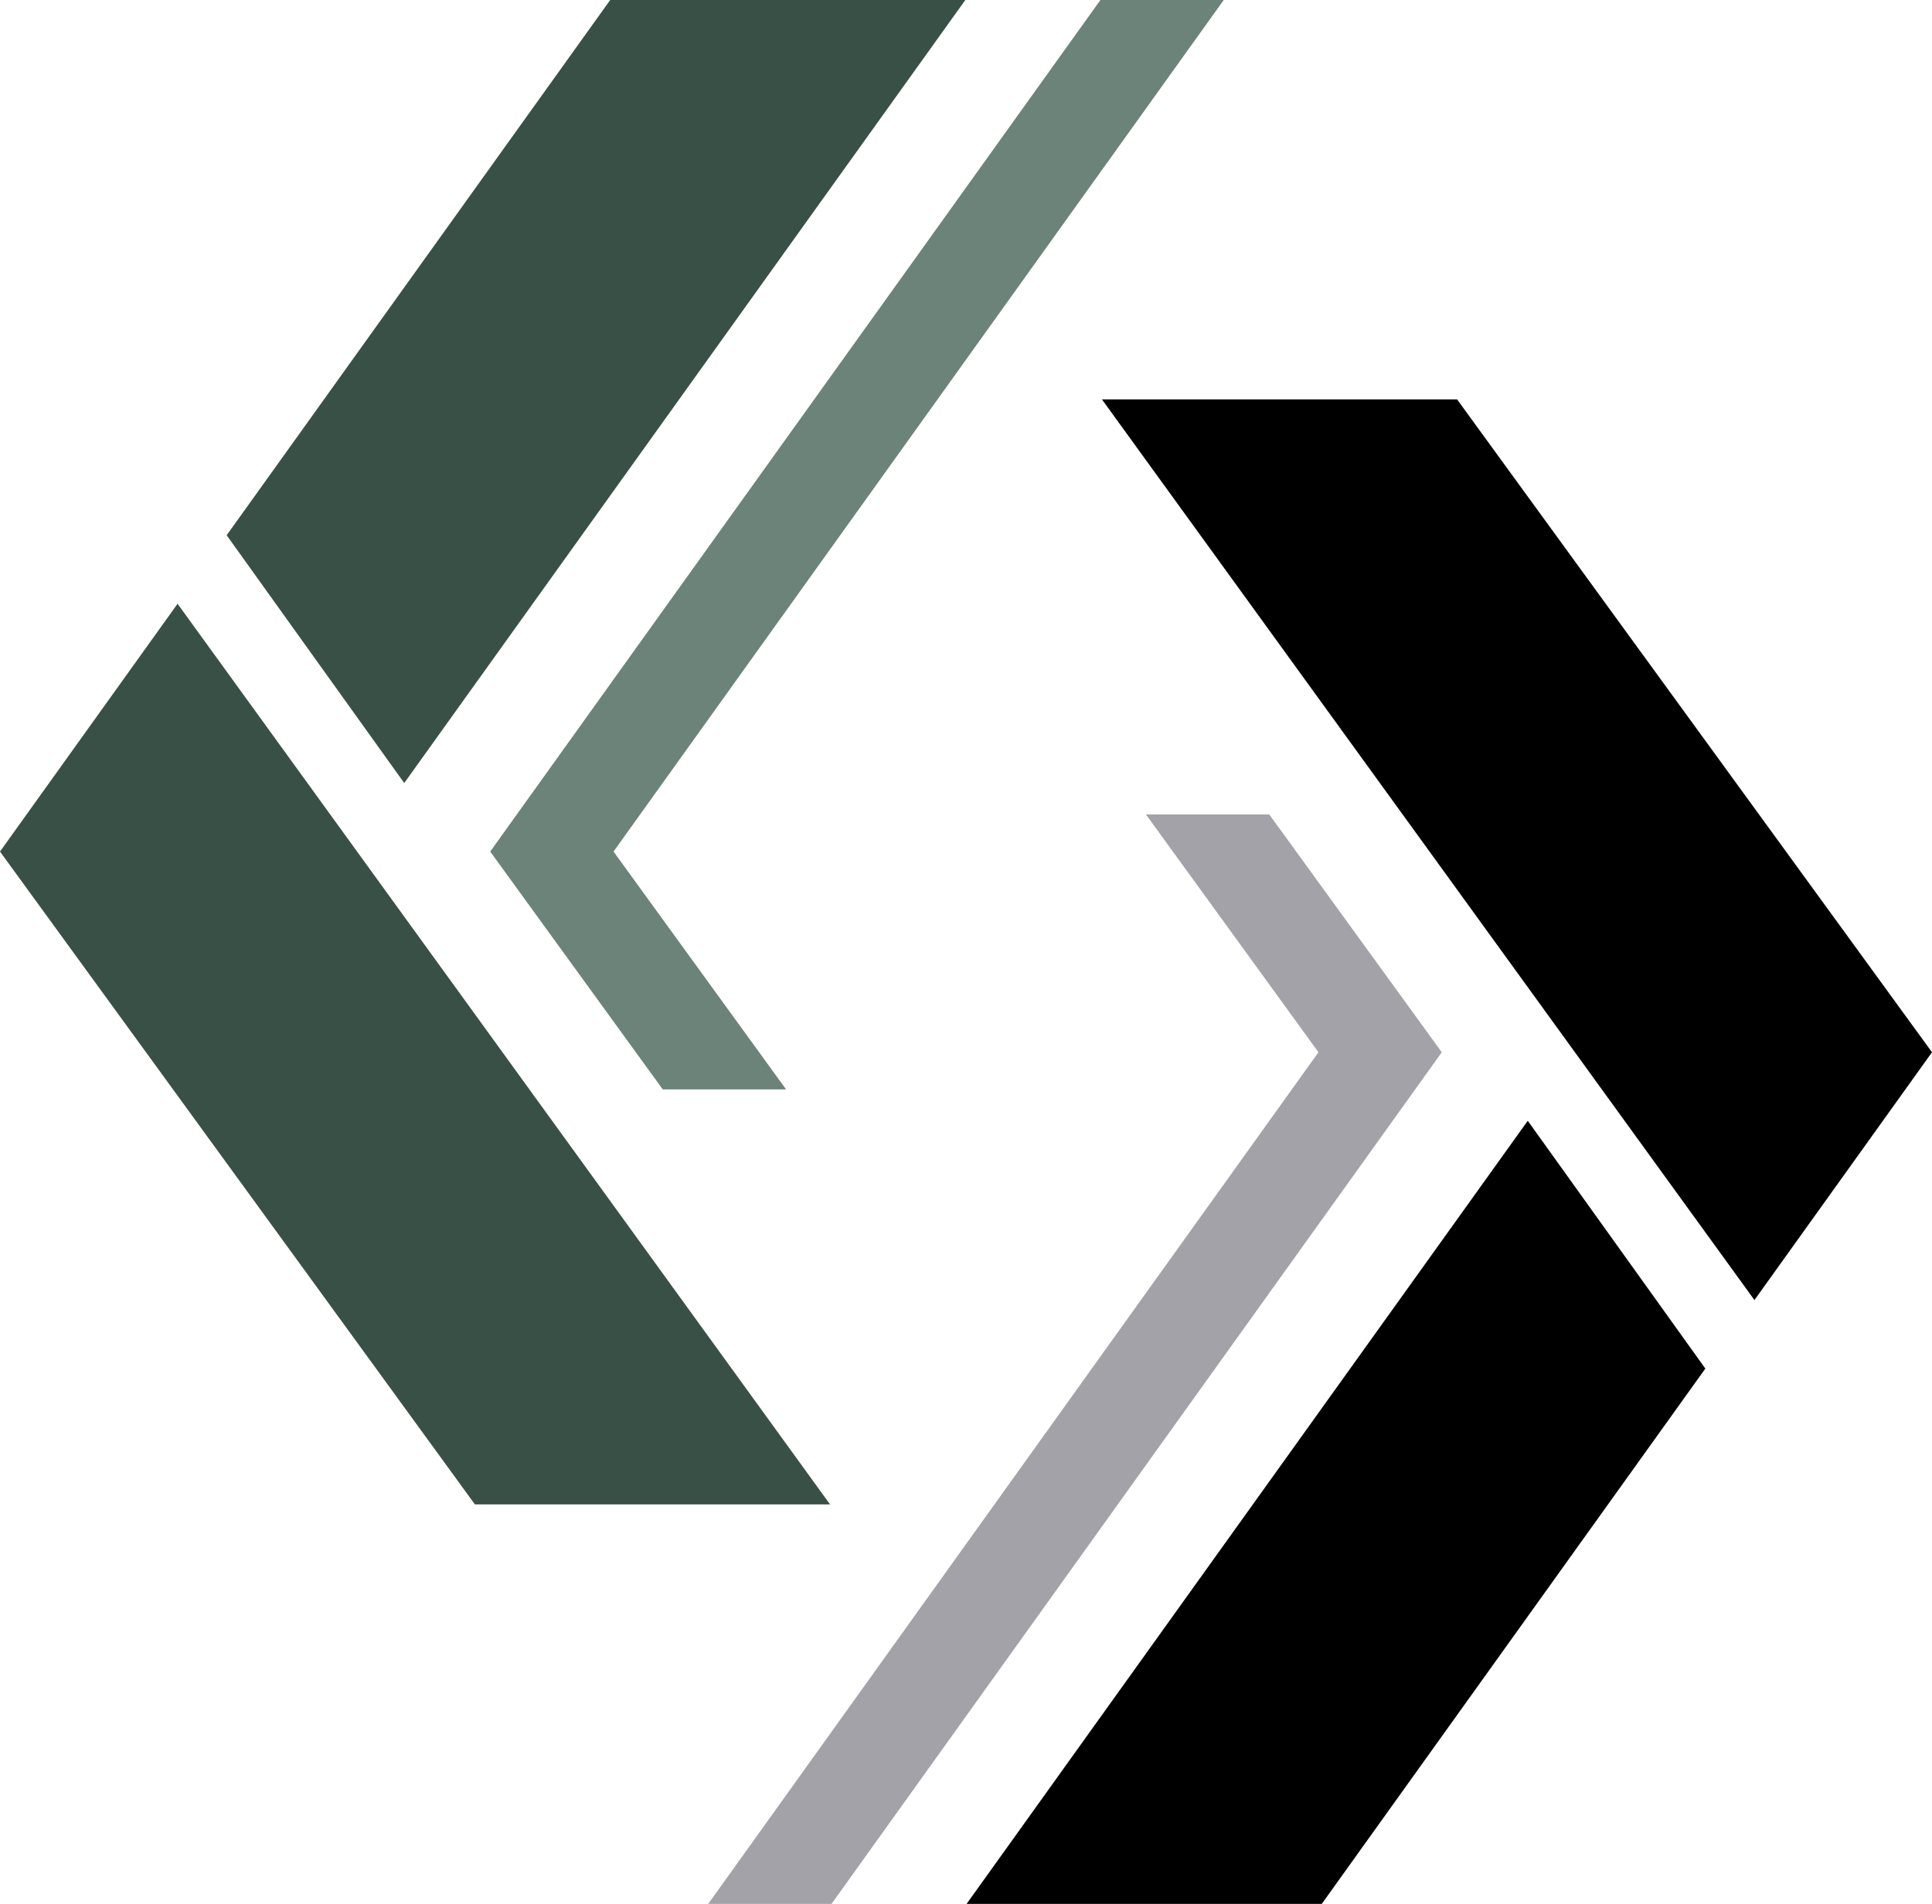
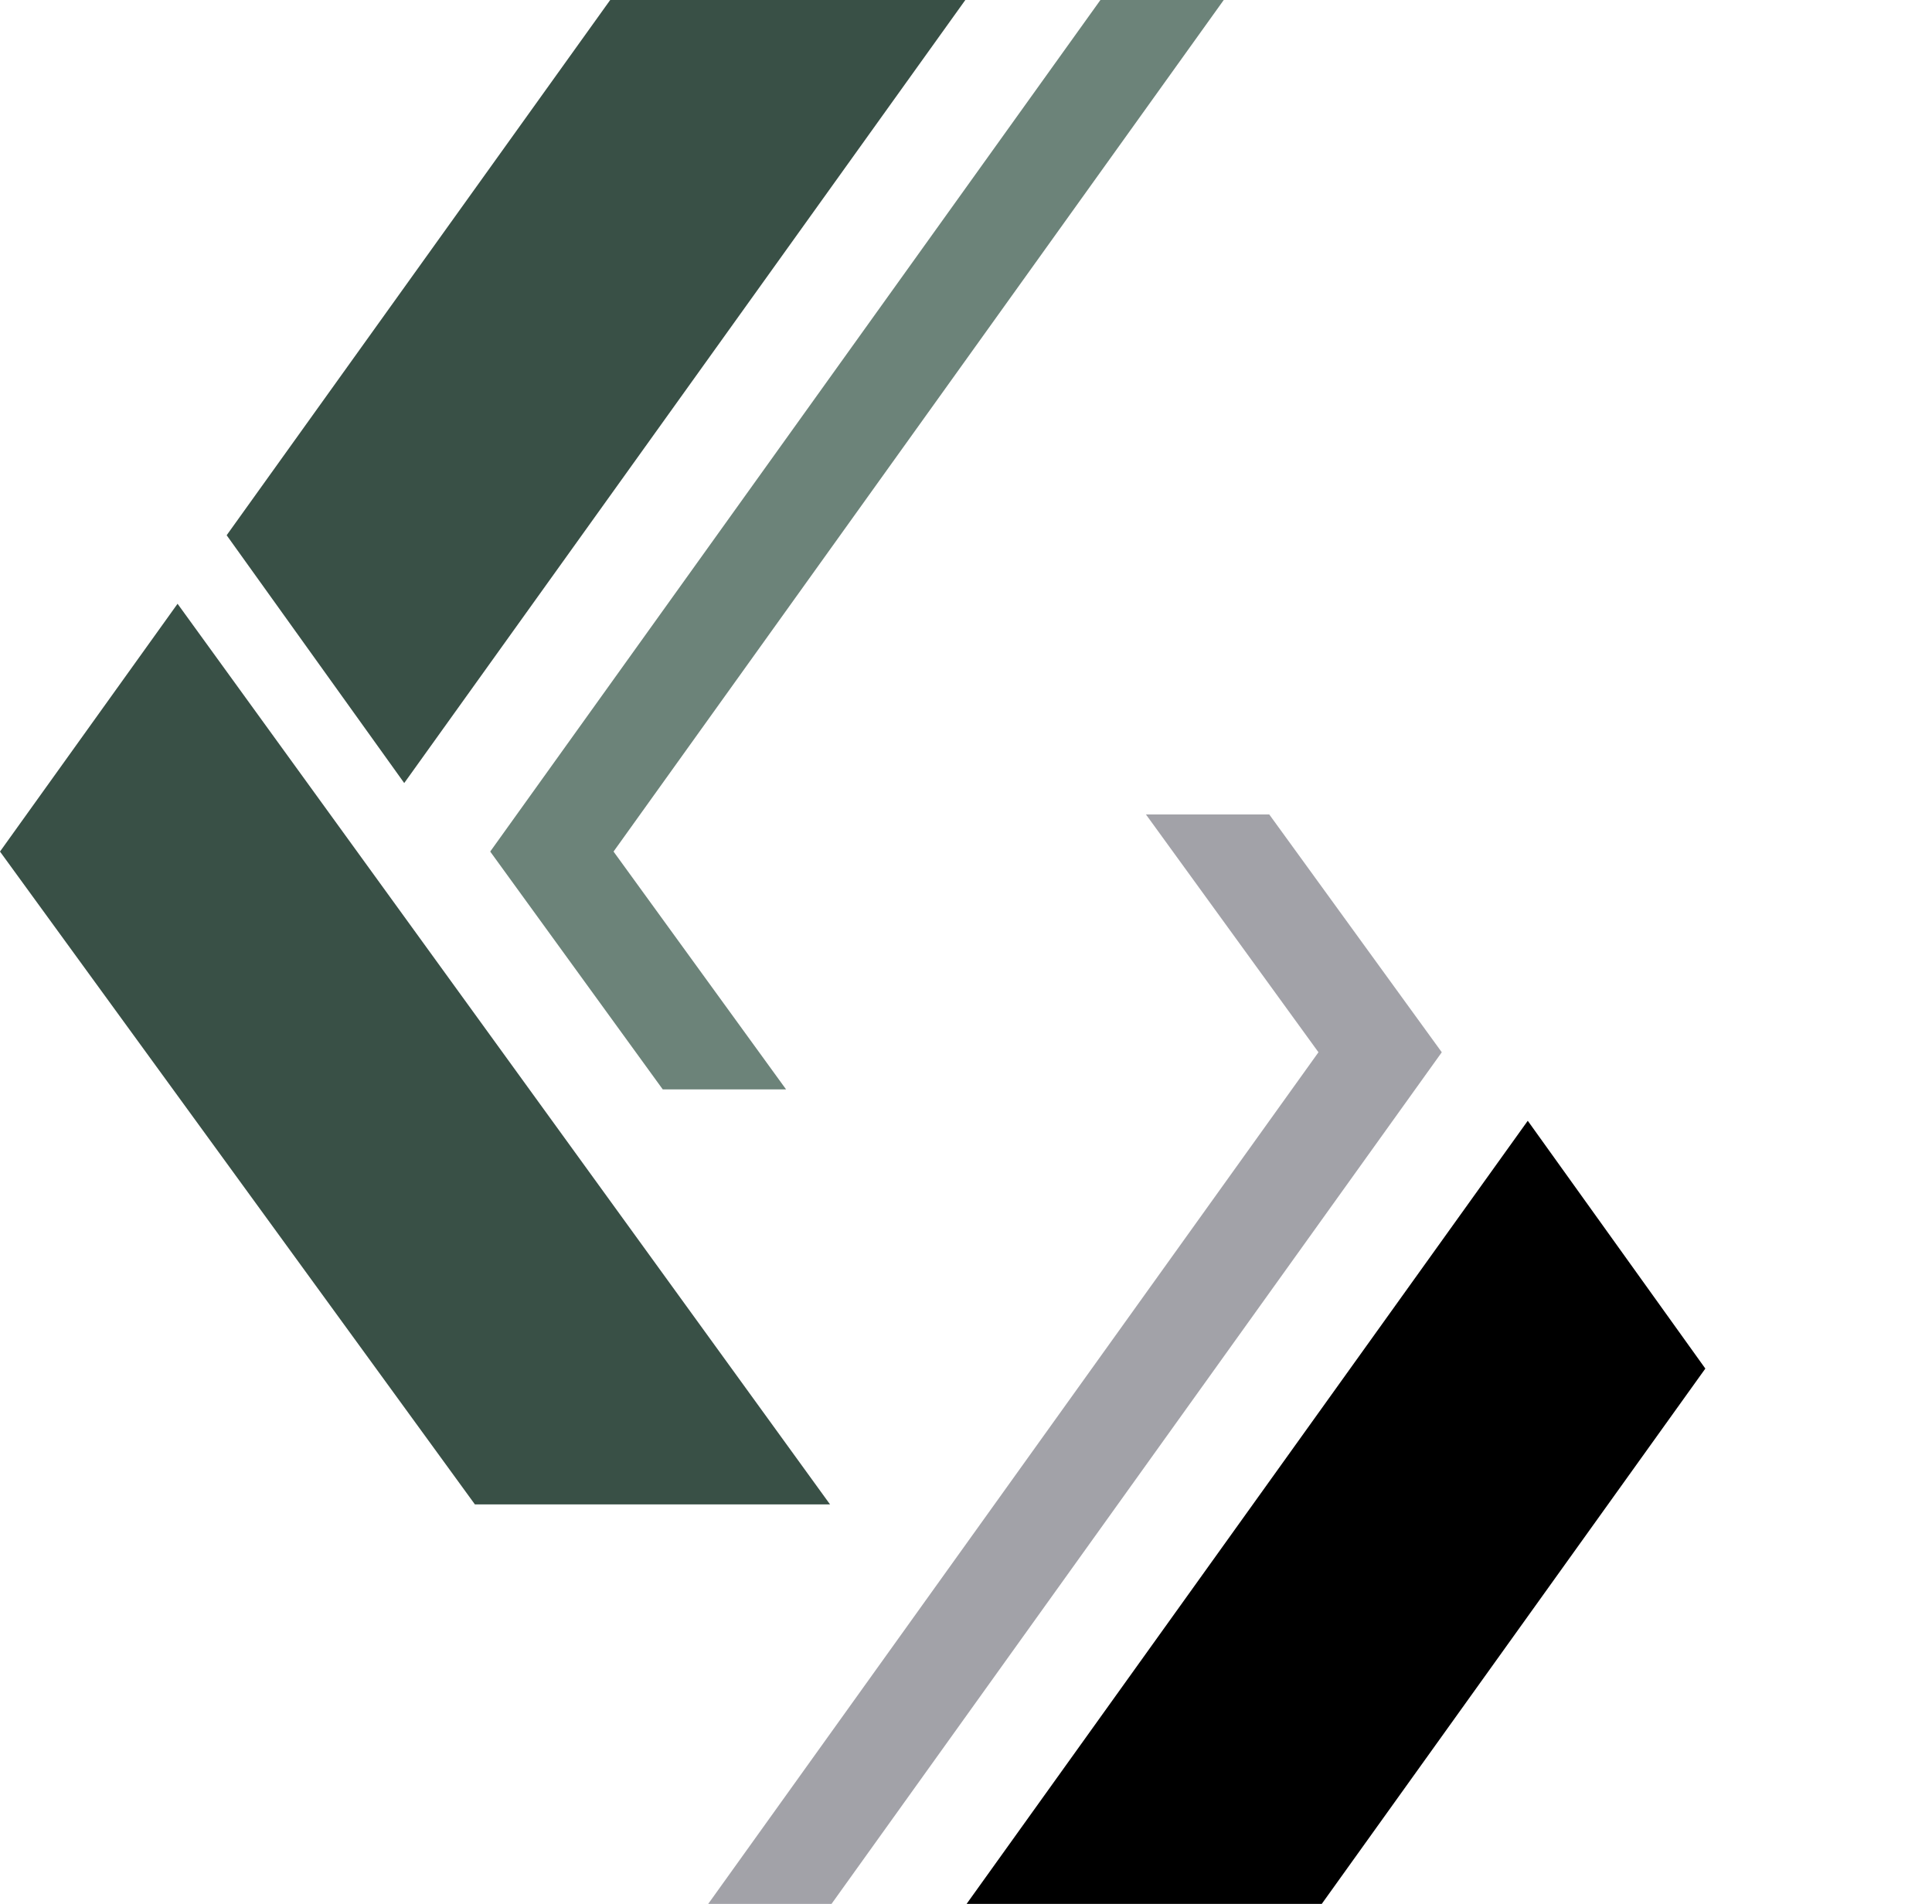
<svg xmlns="http://www.w3.org/2000/svg" fill="#000000" height="952.1" preserveAspectRatio="xMidYMid meet" version="1" viewBox="517.0 524.0 966.0 952.1" width="966" zoomAndPan="magnify">
  <g>
    <g id="change1_1">
      <path d="M 516.996 949.82 L 754.449 1276.27 L 932.02 1276.27 L 605.781 825.91 L 516.996 949.82" fill="#395046" />
    </g>
    <g id="change1_2">
      <path d="M 630.328 791.648 L 719.113 915.559 L 999.695 523.961 L 822.125 523.961 L 630.328 791.648" fill="#395046" />
    </g>
    <g id="change2_1">
      <path d="M 762.109 949.82 L 848.371 1068.738 L 910.031 1068.738 L 823.77 949.82 L 1128.898 523.961 L 1067.238 523.961 L 762.109 949.82" fill="#6c8379" />
    </g>
    <g id="change3_1">
-       <path d="M 1483 1050.18 L 1245.551 723.73 L 1067.98 723.73 L 1394.219 1174.09 L 1483 1050.18" fill="#000000" />
-     </g>
+       </g>
    <g id="change3_2">
      <path d="M 1369.672 1208.352 L 1280.879 1084.441 L 1000.301 1476.039 L 1177.879 1476.039 L 1369.672 1208.352" fill="#000000" />
    </g>
    <g id="change4_1">
      <path d="M 1237.891 1050.18 L 1151.629 931.262 L 1089.969 931.262 L 1176.23 1050.18 L 871.102 1476.039 L 932.762 1476.039 L 1237.891 1050.18" fill="#a2a2a8" />
    </g>
  </g>
</svg>